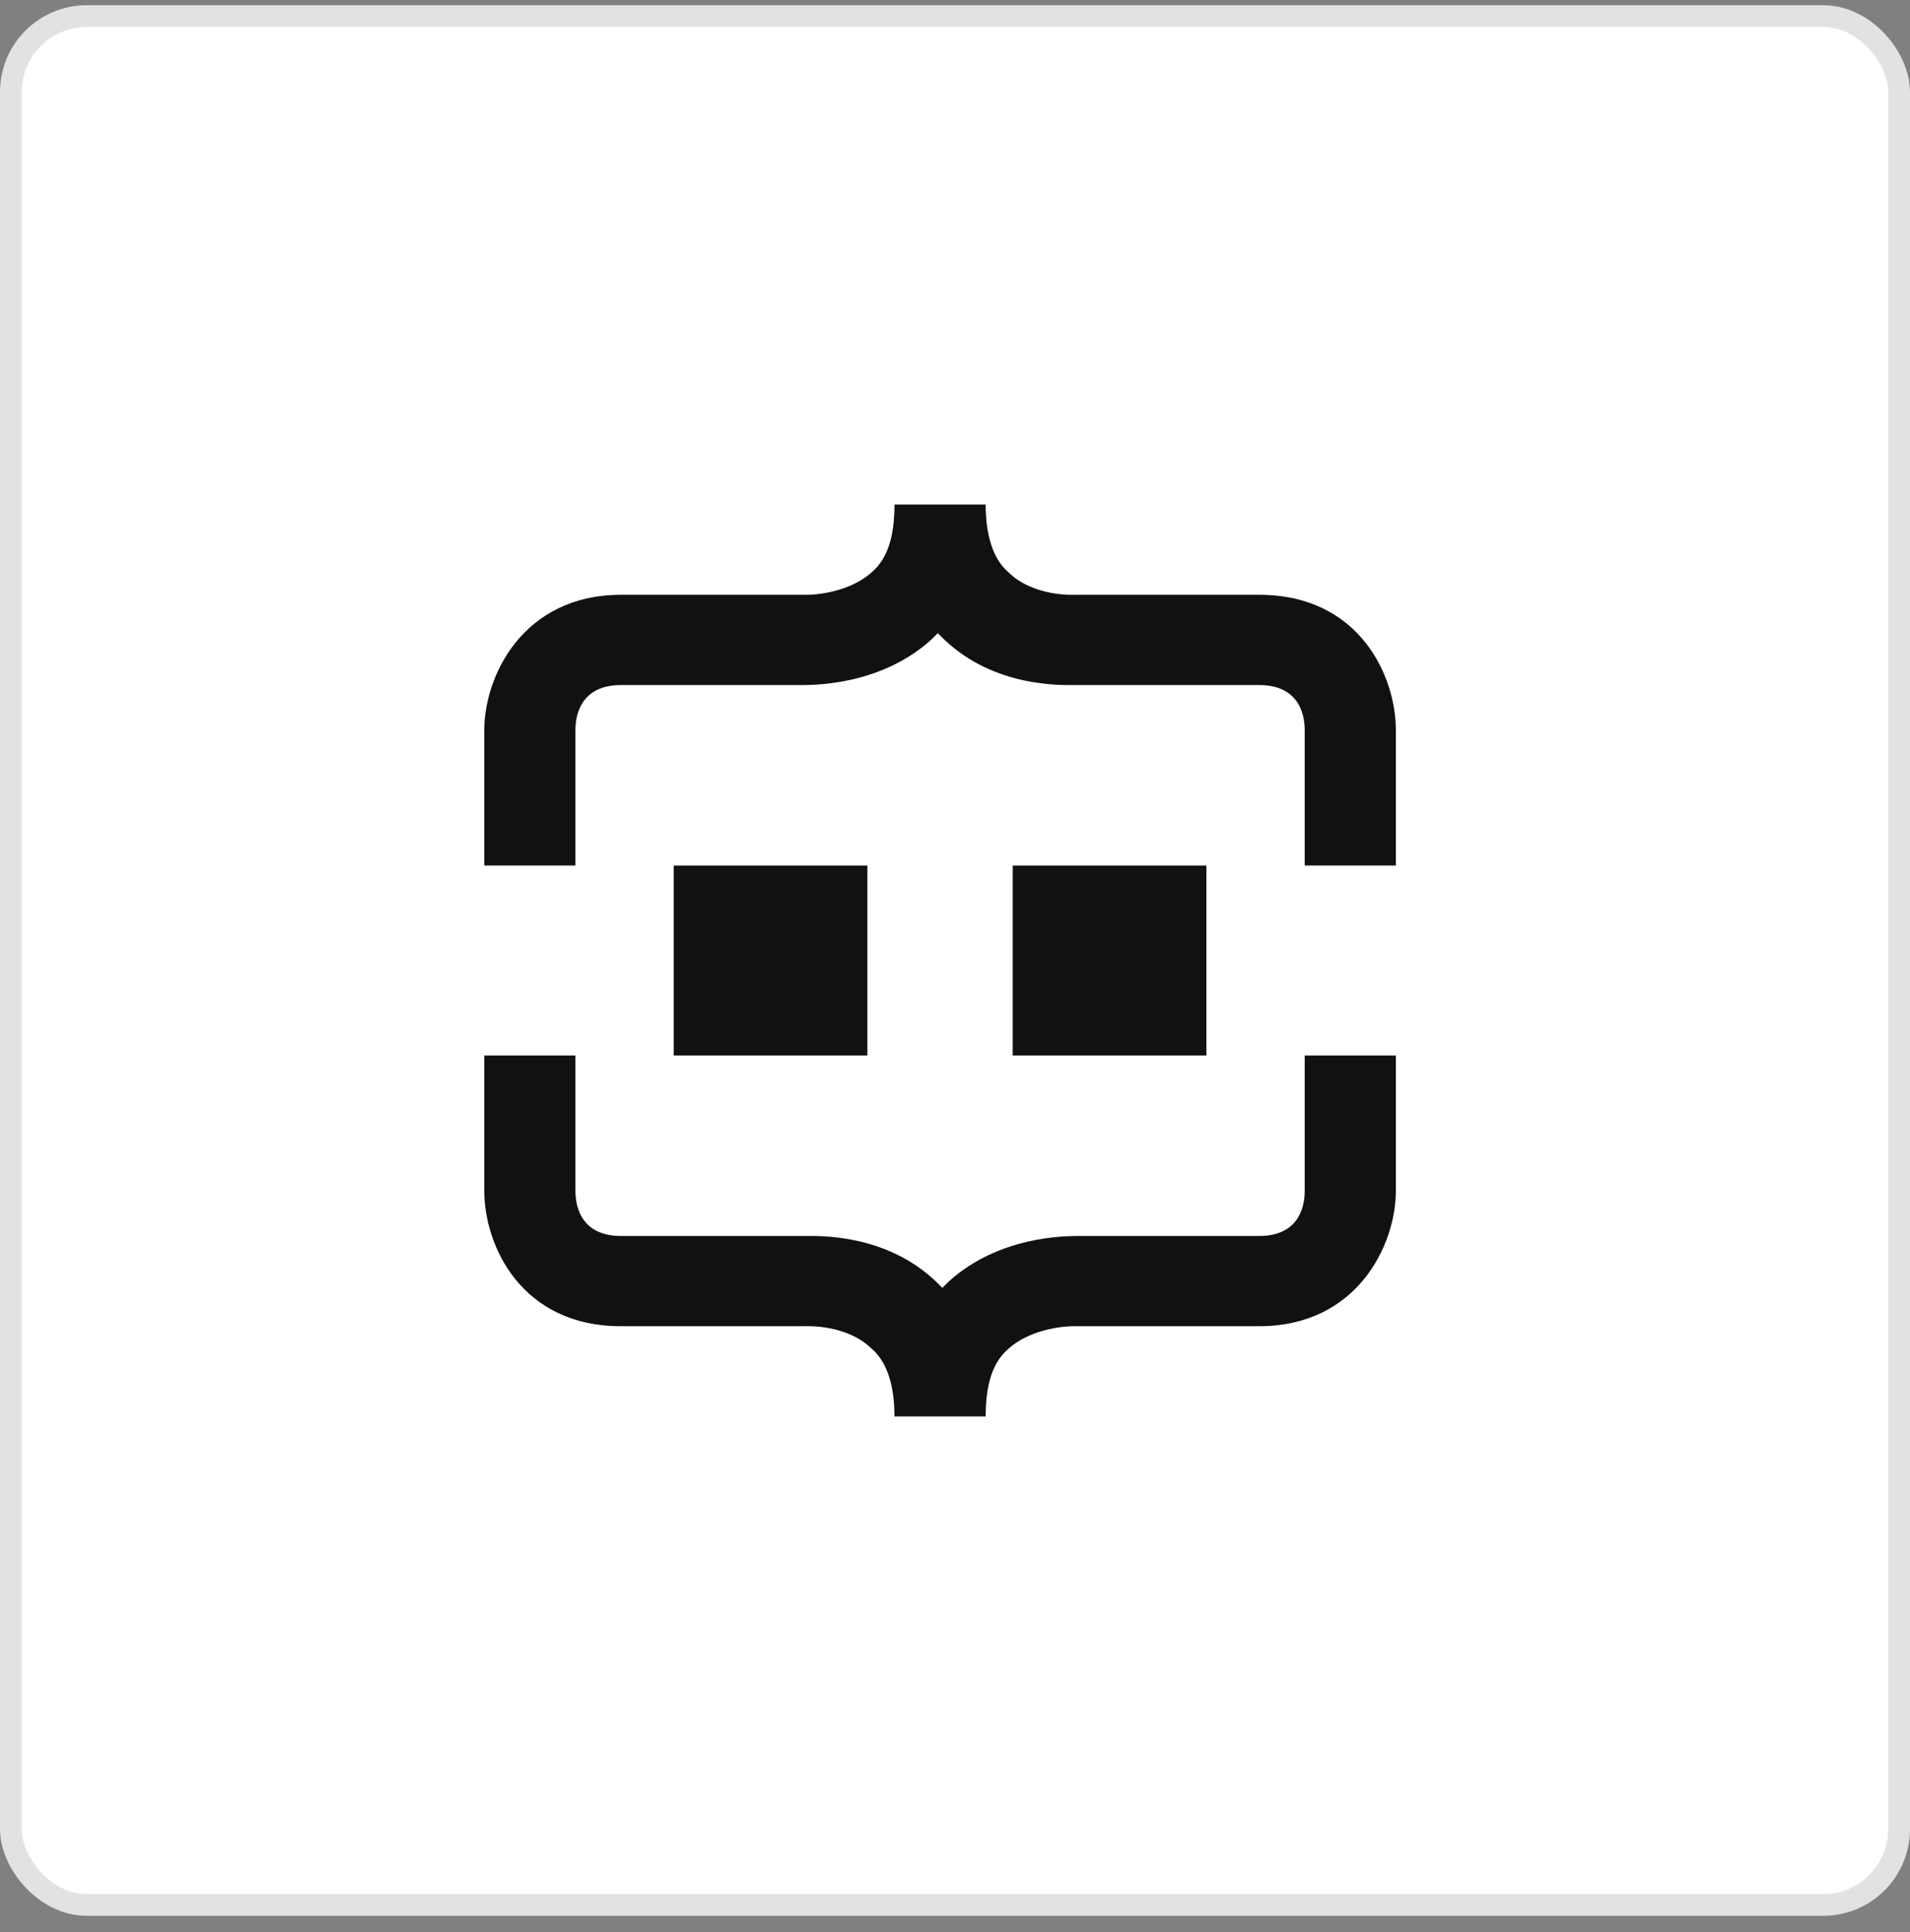
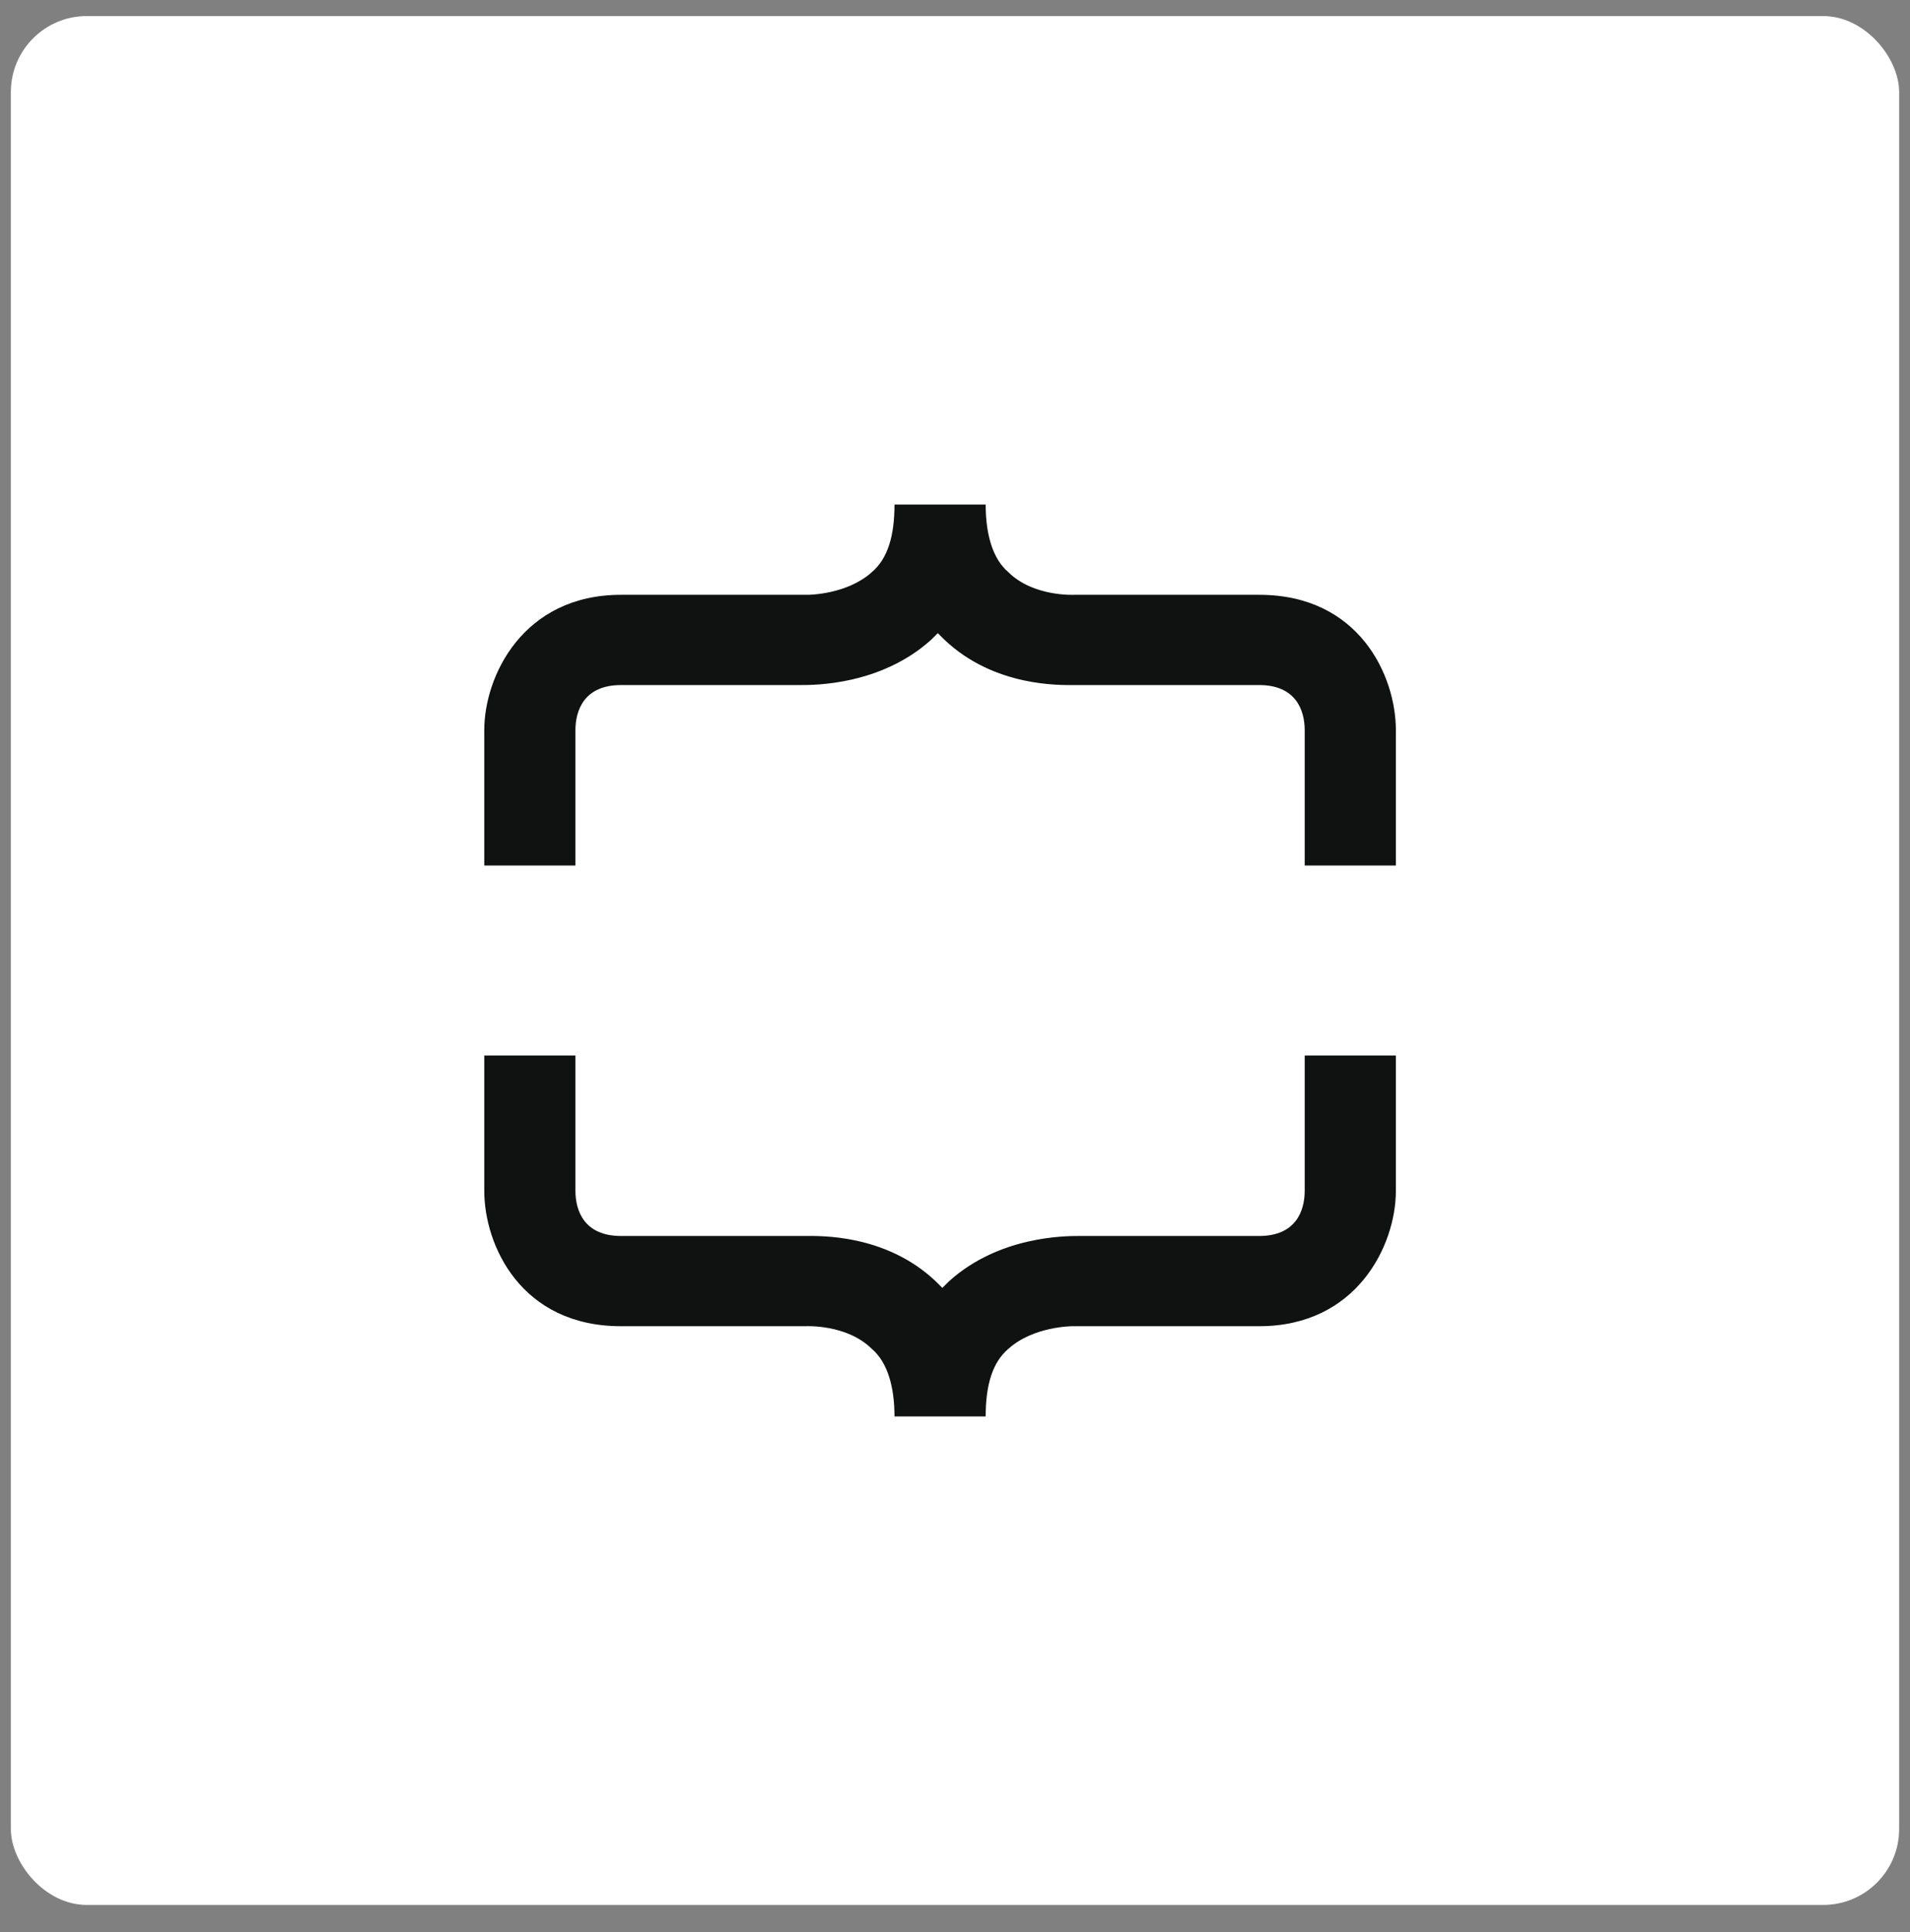
<svg xmlns="http://www.w3.org/2000/svg" width="88" height="89" viewBox="0 0 88 89" fill="none">
  <rect x="0" y="0" width="88" height="89" fill="#808080" stroke="none" />
  <rect x="0.5" y="0.74" width="87" height="87" rx="3.5" fill="white" />
-   <rect x="0.5" y="0.74" width="87" height="87" rx="3.5" stroke="#E2E2E2" />
  <g clip-path="url(#clip0_9541_8167)">
    <path d="M58.013 27.396H49.612H49.508C49.508 27.396 47.617 27.5 46.462 26.357C45.727 25.734 45.413 24.591 45.413 23.24H41.212C41.212 24.695 40.898 25.734 40.163 26.357C39.008 27.396 37.222 27.396 37.222 27.396H28.613C24.098 27.396 22.312 31.137 22.312 33.631V39.865H26.512V33.631C26.512 32.696 26.933 31.553 28.613 31.553H36.907C37.538 31.553 40.583 31.553 42.892 29.475C42.998 29.371 43.102 29.267 43.208 29.163C43.312 29.267 43.417 29.371 43.523 29.475C45.833 31.657 48.877 31.553 49.508 31.553H58.013C59.693 31.553 60.112 32.696 60.112 33.631V39.865H64.312V33.631C64.312 31.137 62.633 27.396 58.013 27.396Z" fill="#101111" />
  </g>
  <g clip-path="url(#clip1_9541_8167)">
    <path d="M39.964 39.865H31.039V48.615H39.964V39.865Z" fill="#101111" />
-     <path d="M55.583 39.865H46.658V48.615H55.583V39.865Z" fill="#101111" />
  </g>
  <g clip-path="url(#clip2_9541_8167)">
    <path d="M28.613 61.084L37.013 61.084L37.117 61.084C37.117 61.084 39.008 60.98 40.163 62.123C40.898 62.746 41.212 63.889 41.212 65.24L45.413 65.24C45.413 63.785 45.727 62.746 46.462 62.123C47.617 61.084 49.403 61.084 49.403 61.084L58.013 61.084C62.528 61.084 64.312 57.343 64.312 54.85L64.312 48.615L60.112 48.615L60.112 54.85C60.112 55.785 59.693 56.928 58.013 56.928L49.718 56.928C49.087 56.928 46.042 56.928 43.733 59.006C43.627 59.11 43.523 59.214 43.417 59.318C43.312 59.214 43.208 59.11 43.102 59.006C40.792 56.824 37.748 56.928 37.117 56.928L28.613 56.928C26.933 56.928 26.512 55.785 26.512 54.85L26.512 48.615L22.312 48.615L22.312 54.85C22.312 57.343 23.992 61.084 28.613 61.084Z" fill="#101111" />
  </g>
  <defs>
    <clipPath id="clip0_9541_8167">
      <rect width="42" height="16.625" fill="white" transform="translate(22.312 23.24)" />
    </clipPath>
    <clipPath id="clip1_9541_8167">
-       <rect width="44.625" height="8.75" fill="white" transform="translate(21 39.865)" />
-     </clipPath>
+       </clipPath>
    <clipPath id="clip2_9541_8167">
      <rect width="42" height="16.625" fill="white" transform="translate(64.312 65.24) rotate(180)" />
    </clipPath>
  </defs>
</svg>